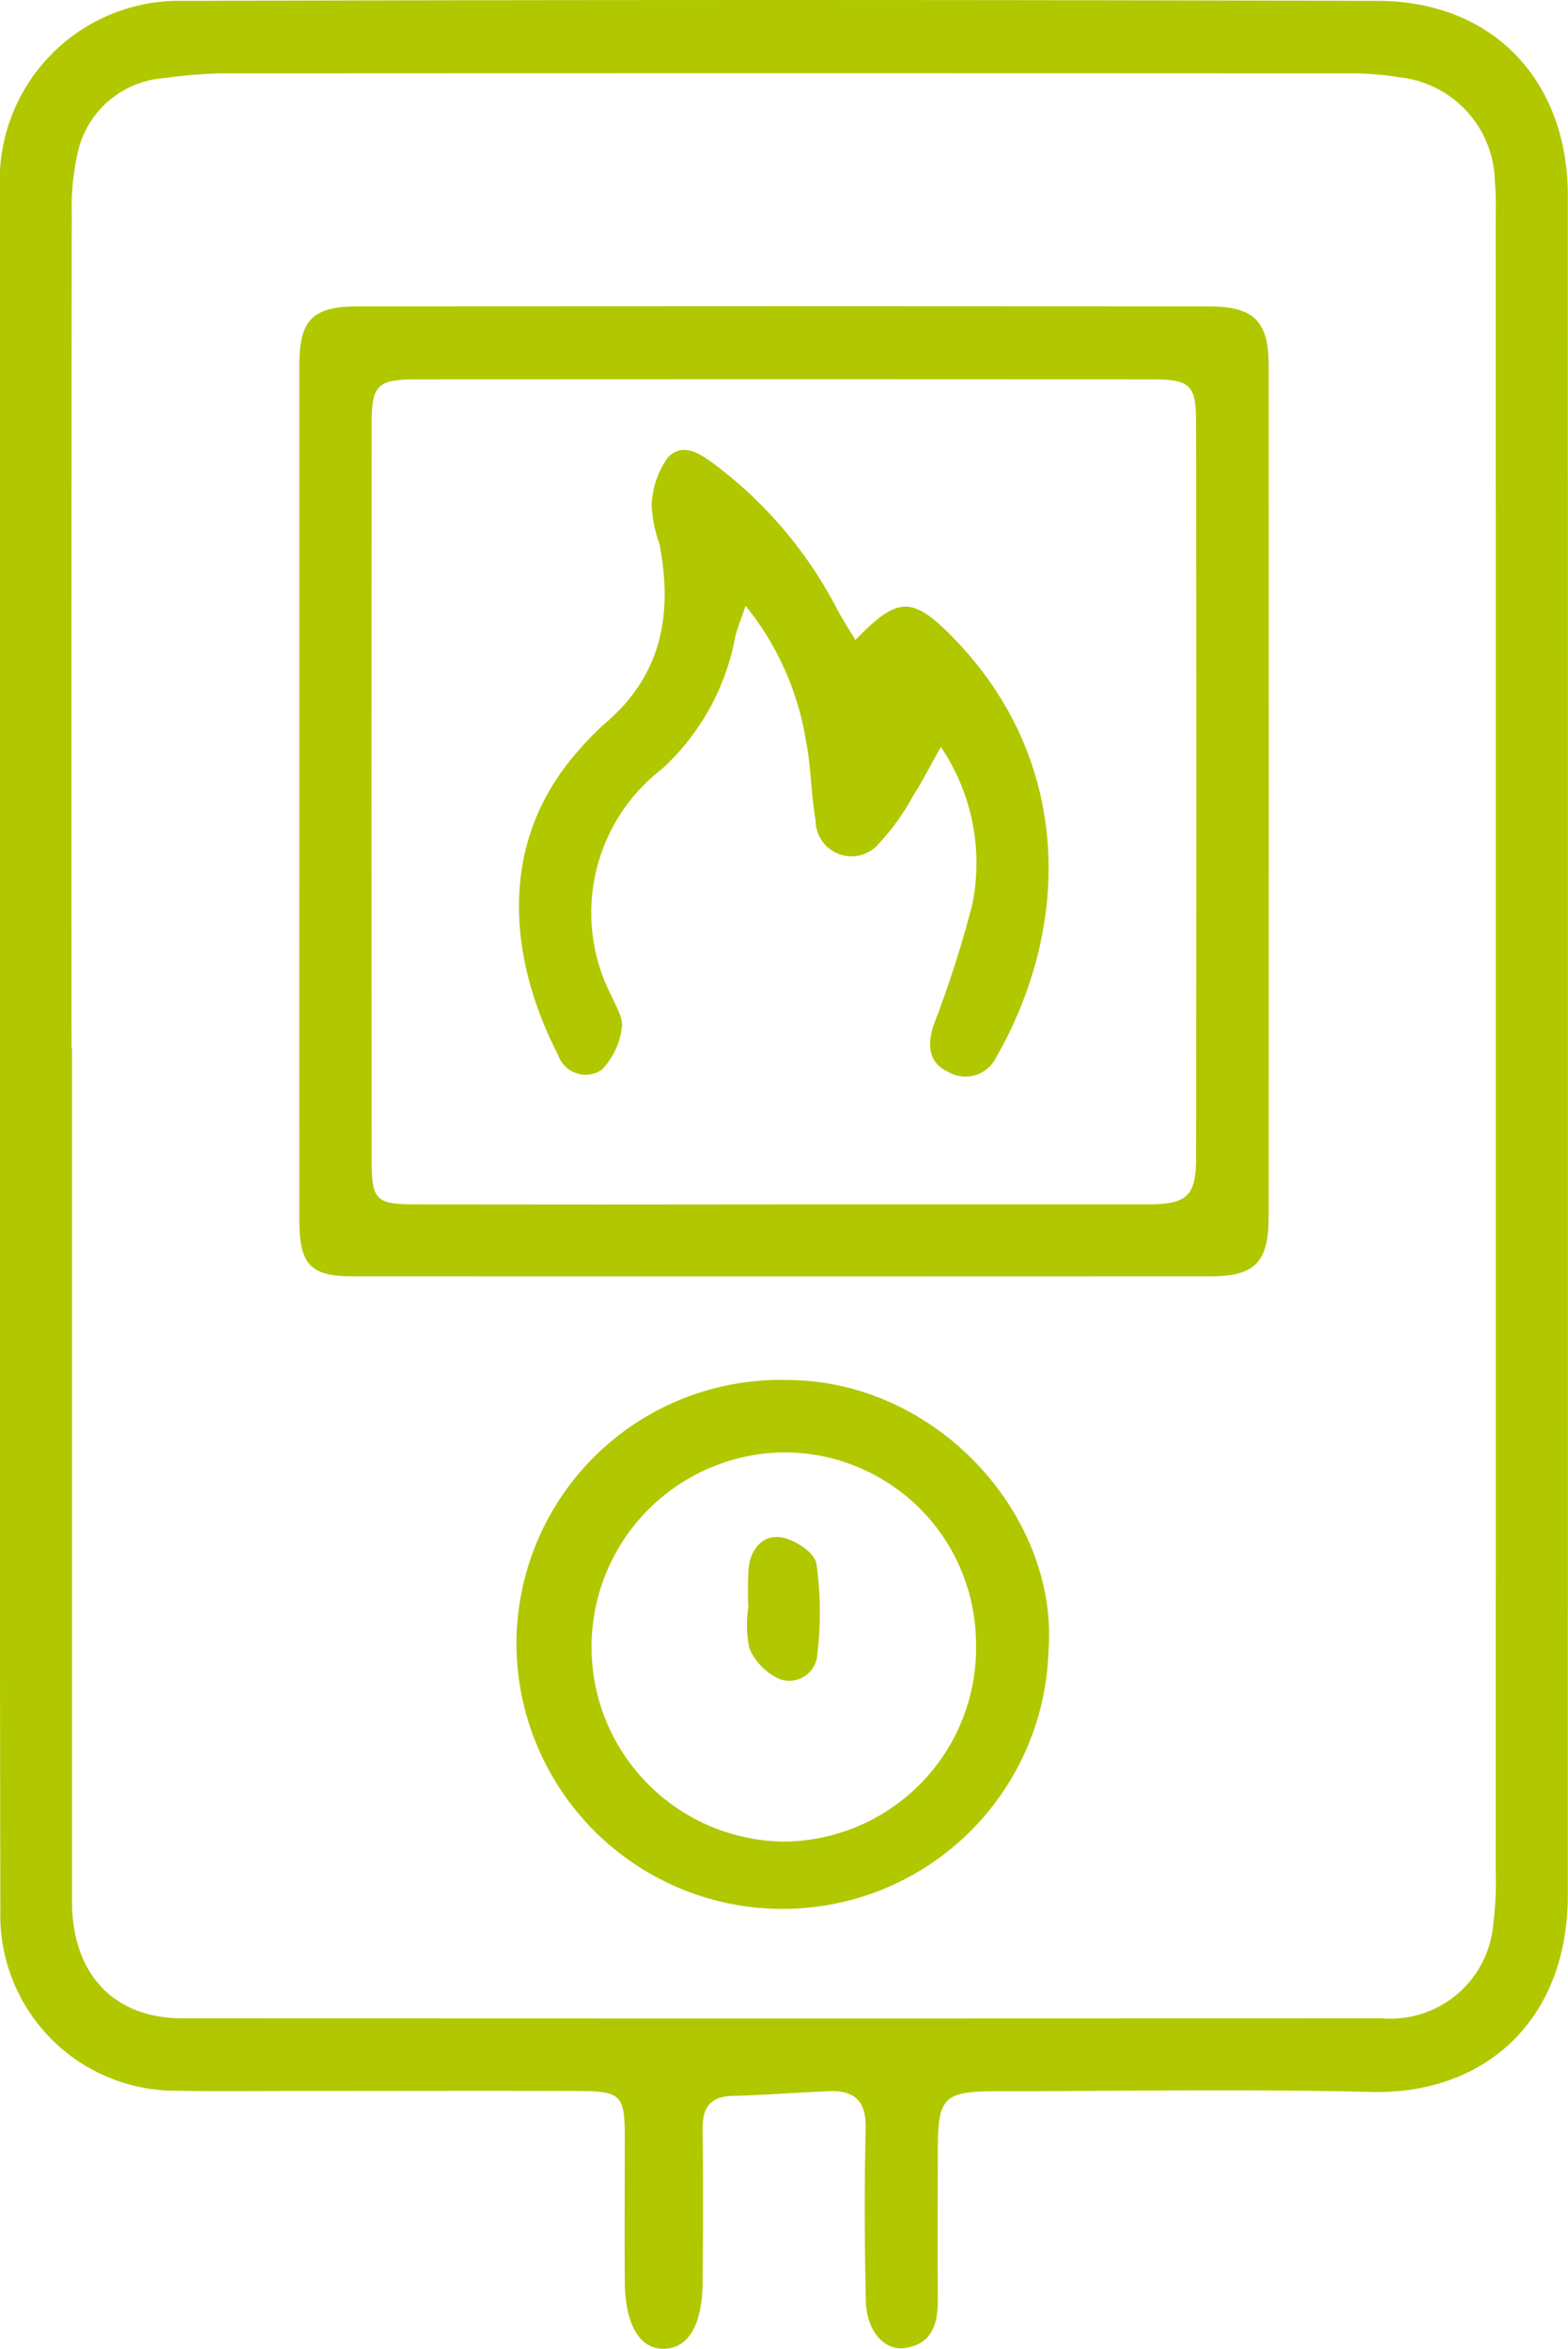
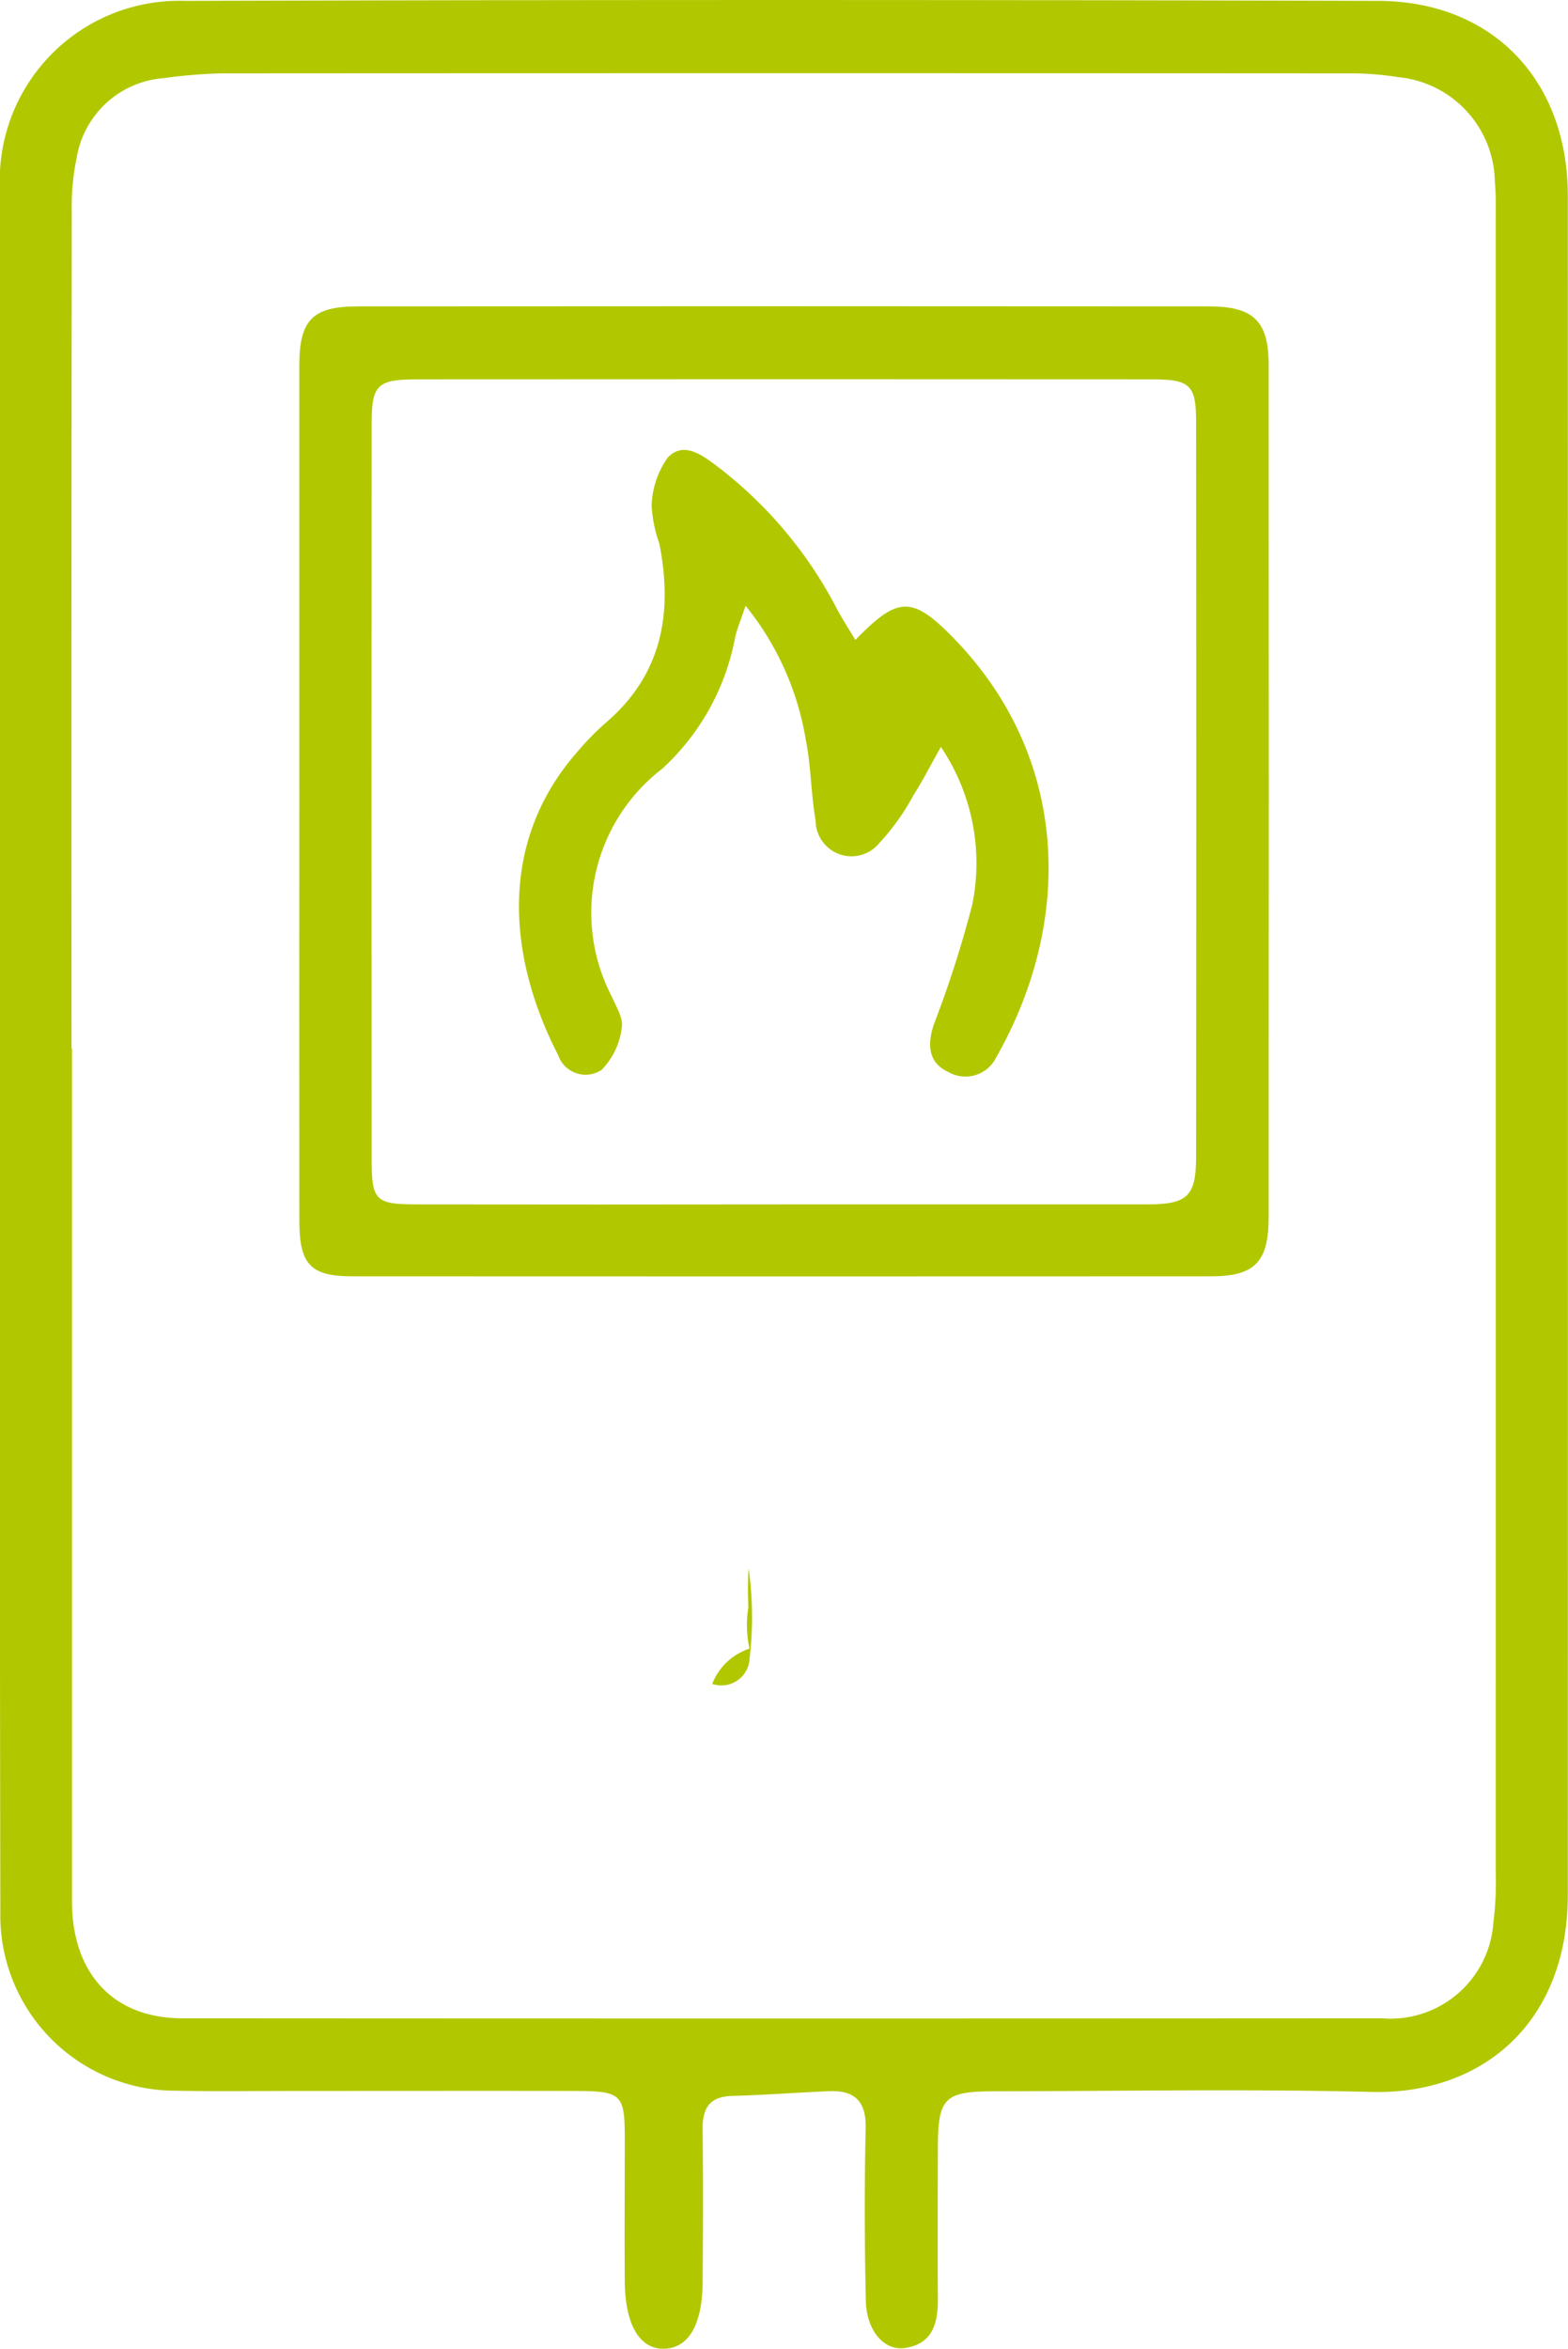
<svg xmlns="http://www.w3.org/2000/svg" id="Gruppe_694" data-name="Gruppe 694" width="53.341" height="79.885" viewBox="0 0 53.341 79.885">
  <defs>
    <clipPath id="clip-path">
      <rect id="Rechteck_245" data-name="Rechteck 245" width="53.341" height="79.885" fill="#b1c800" />
    </clipPath>
  </defs>
  <g id="Gruppe_693" data-name="Gruppe 693" clip-path="url(#clip-path)">
    <path id="Pfad_1269" data-name="Pfad 1269" d="M0,35.566Q0,21.012,0,6.458A6.106,6.106,0,0,1,6.284.03q20.3-.059,40.6,0c3.9.01,6.451,2.707,6.451,6.631q.006,28.886,0,57.773c0,4.366-2.924,6.8-6.673,6.708-4.275-.106-8.555-.028-12.832-.022-1.7,0-1.92.224-1.925,1.9-.005,1.734-.01,3.468,0,5.2,0,.818-.2,1.5-1.126,1.63-.7.1-1.3-.583-1.324-1.6-.045-1.954-.052-3.911-.006-5.865.022-.918-.364-1.3-1.23-1.269-1.1.043-2.2.132-3.3.16-.767.02-1.024.4-1.016,1.123.019,1.734.014,3.468,0,5.2-.01,1.441-.463,2.229-1.27,2.274-.852.048-1.367-.785-1.379-2.28-.012-1.623,0-3.246,0-4.87,0-1.495-.106-1.609-1.655-1.614-3.245-.01-6.49,0-9.736,0-1.291,0-2.582.018-3.872-.009a5.963,5.963,0,0,1-5.979-6.1Q-.014,51.227,0,37.448V35.566m2.44.095h.009q0,14.5,0,28.993c0,2.468,1.416,3.981,3.743,3.983q20.408.013,40.816,0a3.508,3.508,0,0,0,3.794-3.246,11.134,11.134,0,0,0,.08-1.765q.005-28.053,0-56.1c0-.442.014-.888-.029-1.327a3.632,3.632,0,0,0-3.28-3.574,10.377,10.377,0,0,0-1.757-.13q-19.136-.011-38.272,0a17.19,17.19,0,0,0-1.975.163,3.246,3.246,0,0,0-2.96,2.707,8.111,8.111,0,0,0-.168,1.86q-.015,14.22-.007,28.439" transform="translate(0 0)" fill="#b1c800" />
    <path id="Pfad_1270" data-name="Pfad 1270" d="M22.949,39.973q0-7.25,0-14.5c0-1.523.447-1.994,1.966-1.995q14.494-.012,28.989,0c1.5,0,2.018.5,2.019,1.975q.011,14.5,0,29c0,1.529-.473,2.009-1.963,2.01q-14.605.007-29.21,0c-1.416,0-1.8-.407-1.8-1.878q-.008-7.306,0-14.611M39.3,54.016q6.249,0,12.5,0c1.355,0,1.653-.277,1.655-1.6q.013-12.5,0-25c0-1.27-.2-1.456-1.5-1.457q-12.5-.009-24.994,0c-1.367,0-1.552.185-1.552,1.52q-.007,12.5,0,25c0,1.4.13,1.535,1.51,1.537q6.194.009,12.387,0" transform="translate(-12.766 -13.058)" fill="#b1c800" />
-     <path id="Pfad_1271" data-name="Pfad 1271" d="M57.694,114.895a9.052,9.052,0,0,1-18.1.008,8.981,8.981,0,0,1,9.242-9.129c5.1.031,9.154,4.626,8.862,9.121m-2.472-.083a6.522,6.522,0,0,0-6.6-6.577,6.619,6.619,0,0,0,.059,13.236,6.587,6.587,0,0,0,6.543-6.659" transform="translate(-22.024 -58.843)" fill="#b1c800" />
    <path id="Pfad_1272" data-name="Pfad 1272" d="M51.235,40.947c1.433-1.473,1.921-1.512,3.31-.095,4,4.079,4.111,9.671,1.483,14.287a1.164,1.164,0,0,1-1.622.505c-.71-.323-.72-.954-.505-1.61a37.511,37.511,0,0,0,1.311-4.087,7.065,7.065,0,0,0-1.068-5.362c-.377.67-.634,1.178-.94,1.655a7.739,7.739,0,0,1-1.147,1.607,1.221,1.221,0,0,1-2.174-.757c-.158-.9-.154-1.836-.332-2.734A9.775,9.775,0,0,0,47.5,39.783c-.166.5-.288.779-.354,1.073a8.072,8.072,0,0,1-2.482,4.472A6.174,6.174,0,0,0,42.962,53.1c.145.338.39.727.326,1.038a2.476,2.476,0,0,1-.685,1.43.986.986,0,0,1-1.478-.5c-1.684-3.27-2.091-7.211.67-10.336a9.222,9.222,0,0,1,.927-.949c1.939-1.643,2.312-3.752,1.844-6.116a4.526,4.526,0,0,1-.261-1.29,2.962,2.962,0,0,1,.553-1.638c.537-.556,1.17-.078,1.673.3a14.482,14.482,0,0,1,4.09,4.875c.183.343.4.67.613,1.033" transform="translate(-22.137 -19.184)" fill="#b1c800" />
-     <path id="Pfad_1273" data-name="Pfad 1273" d="M57.312,120.184a11.955,11.955,0,0,1,.008-1.317c.074-.668.492-1.17,1.151-1.045.443.084,1.1.524,1.156.886a11.85,11.85,0,0,1,.035,3.055.961.961,0,0,1-1.272.878A2.039,2.039,0,0,1,57.35,121.6a3.786,3.786,0,0,1-.038-1.411" transform="translate(-31.854 -65.534)" fill="#b1c800" />
+     <path id="Pfad_1273" data-name="Pfad 1273" d="M57.312,120.184a11.955,11.955,0,0,1,.008-1.317a11.85,11.85,0,0,1,.035,3.055.961.961,0,0,1-1.272.878A2.039,2.039,0,0,1,57.35,121.6a3.786,3.786,0,0,1-.038-1.411" transform="translate(-31.854 -65.534)" fill="#b1c800" />
  </g>
</svg>